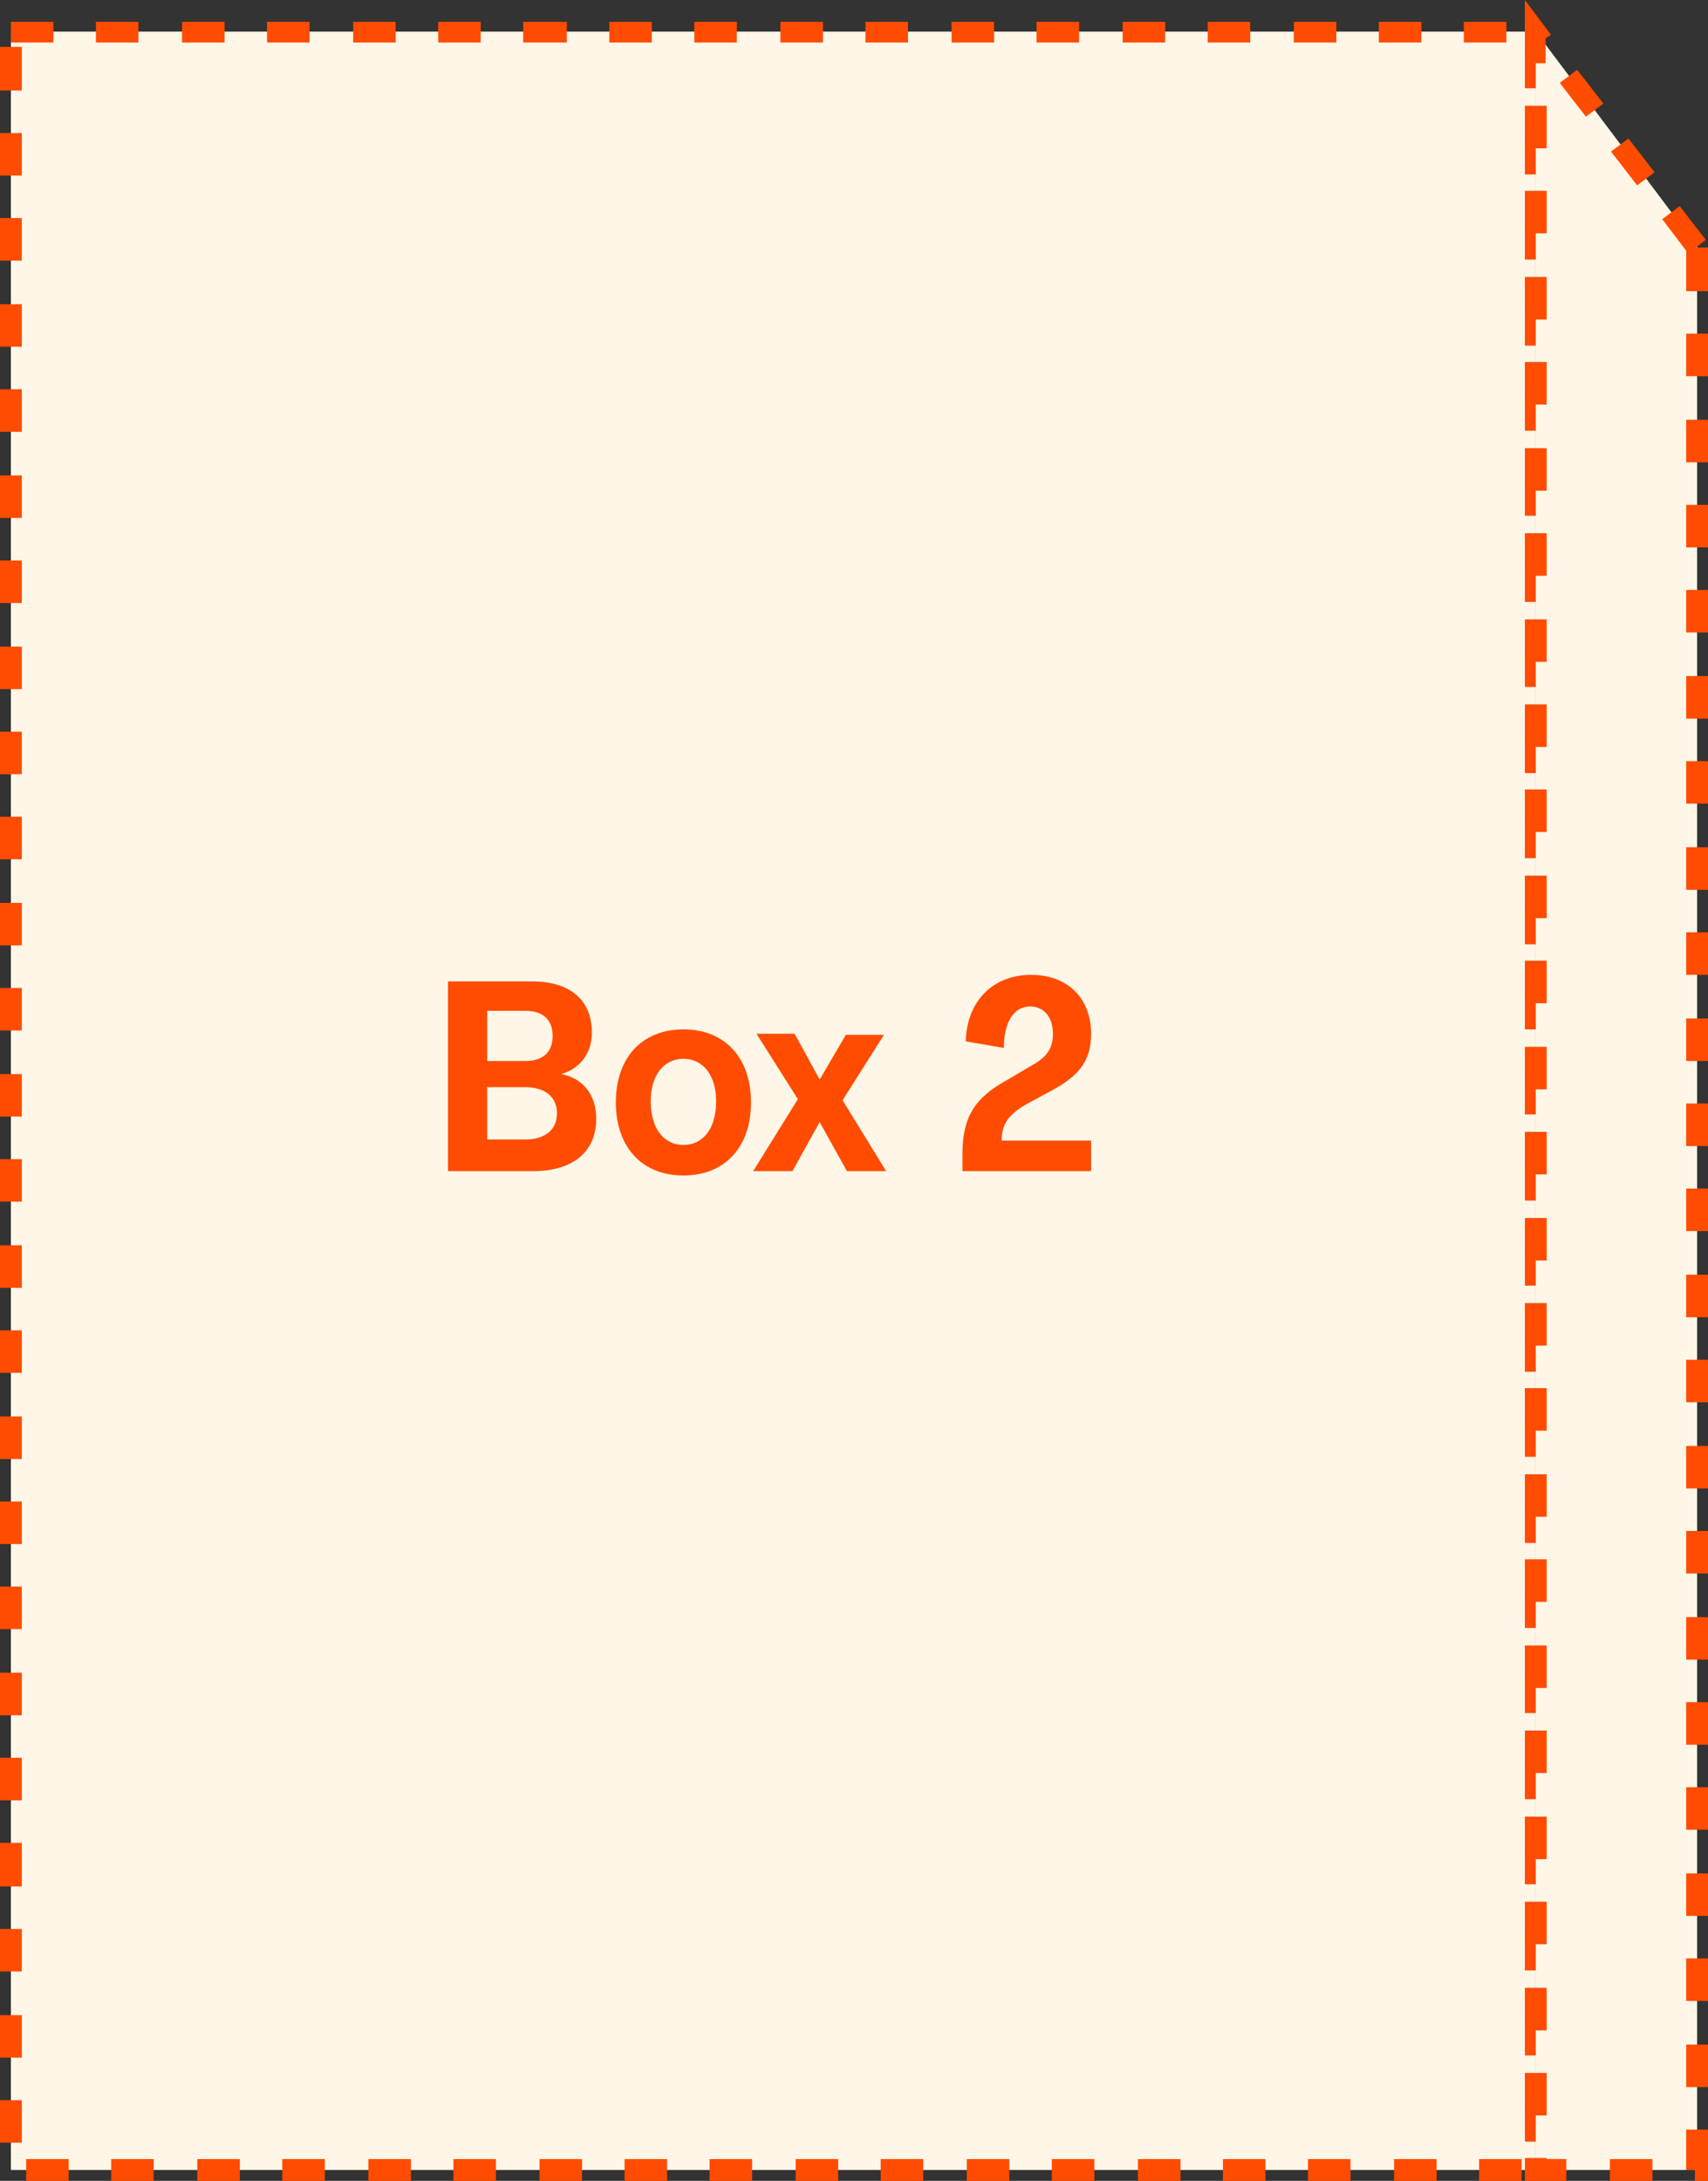
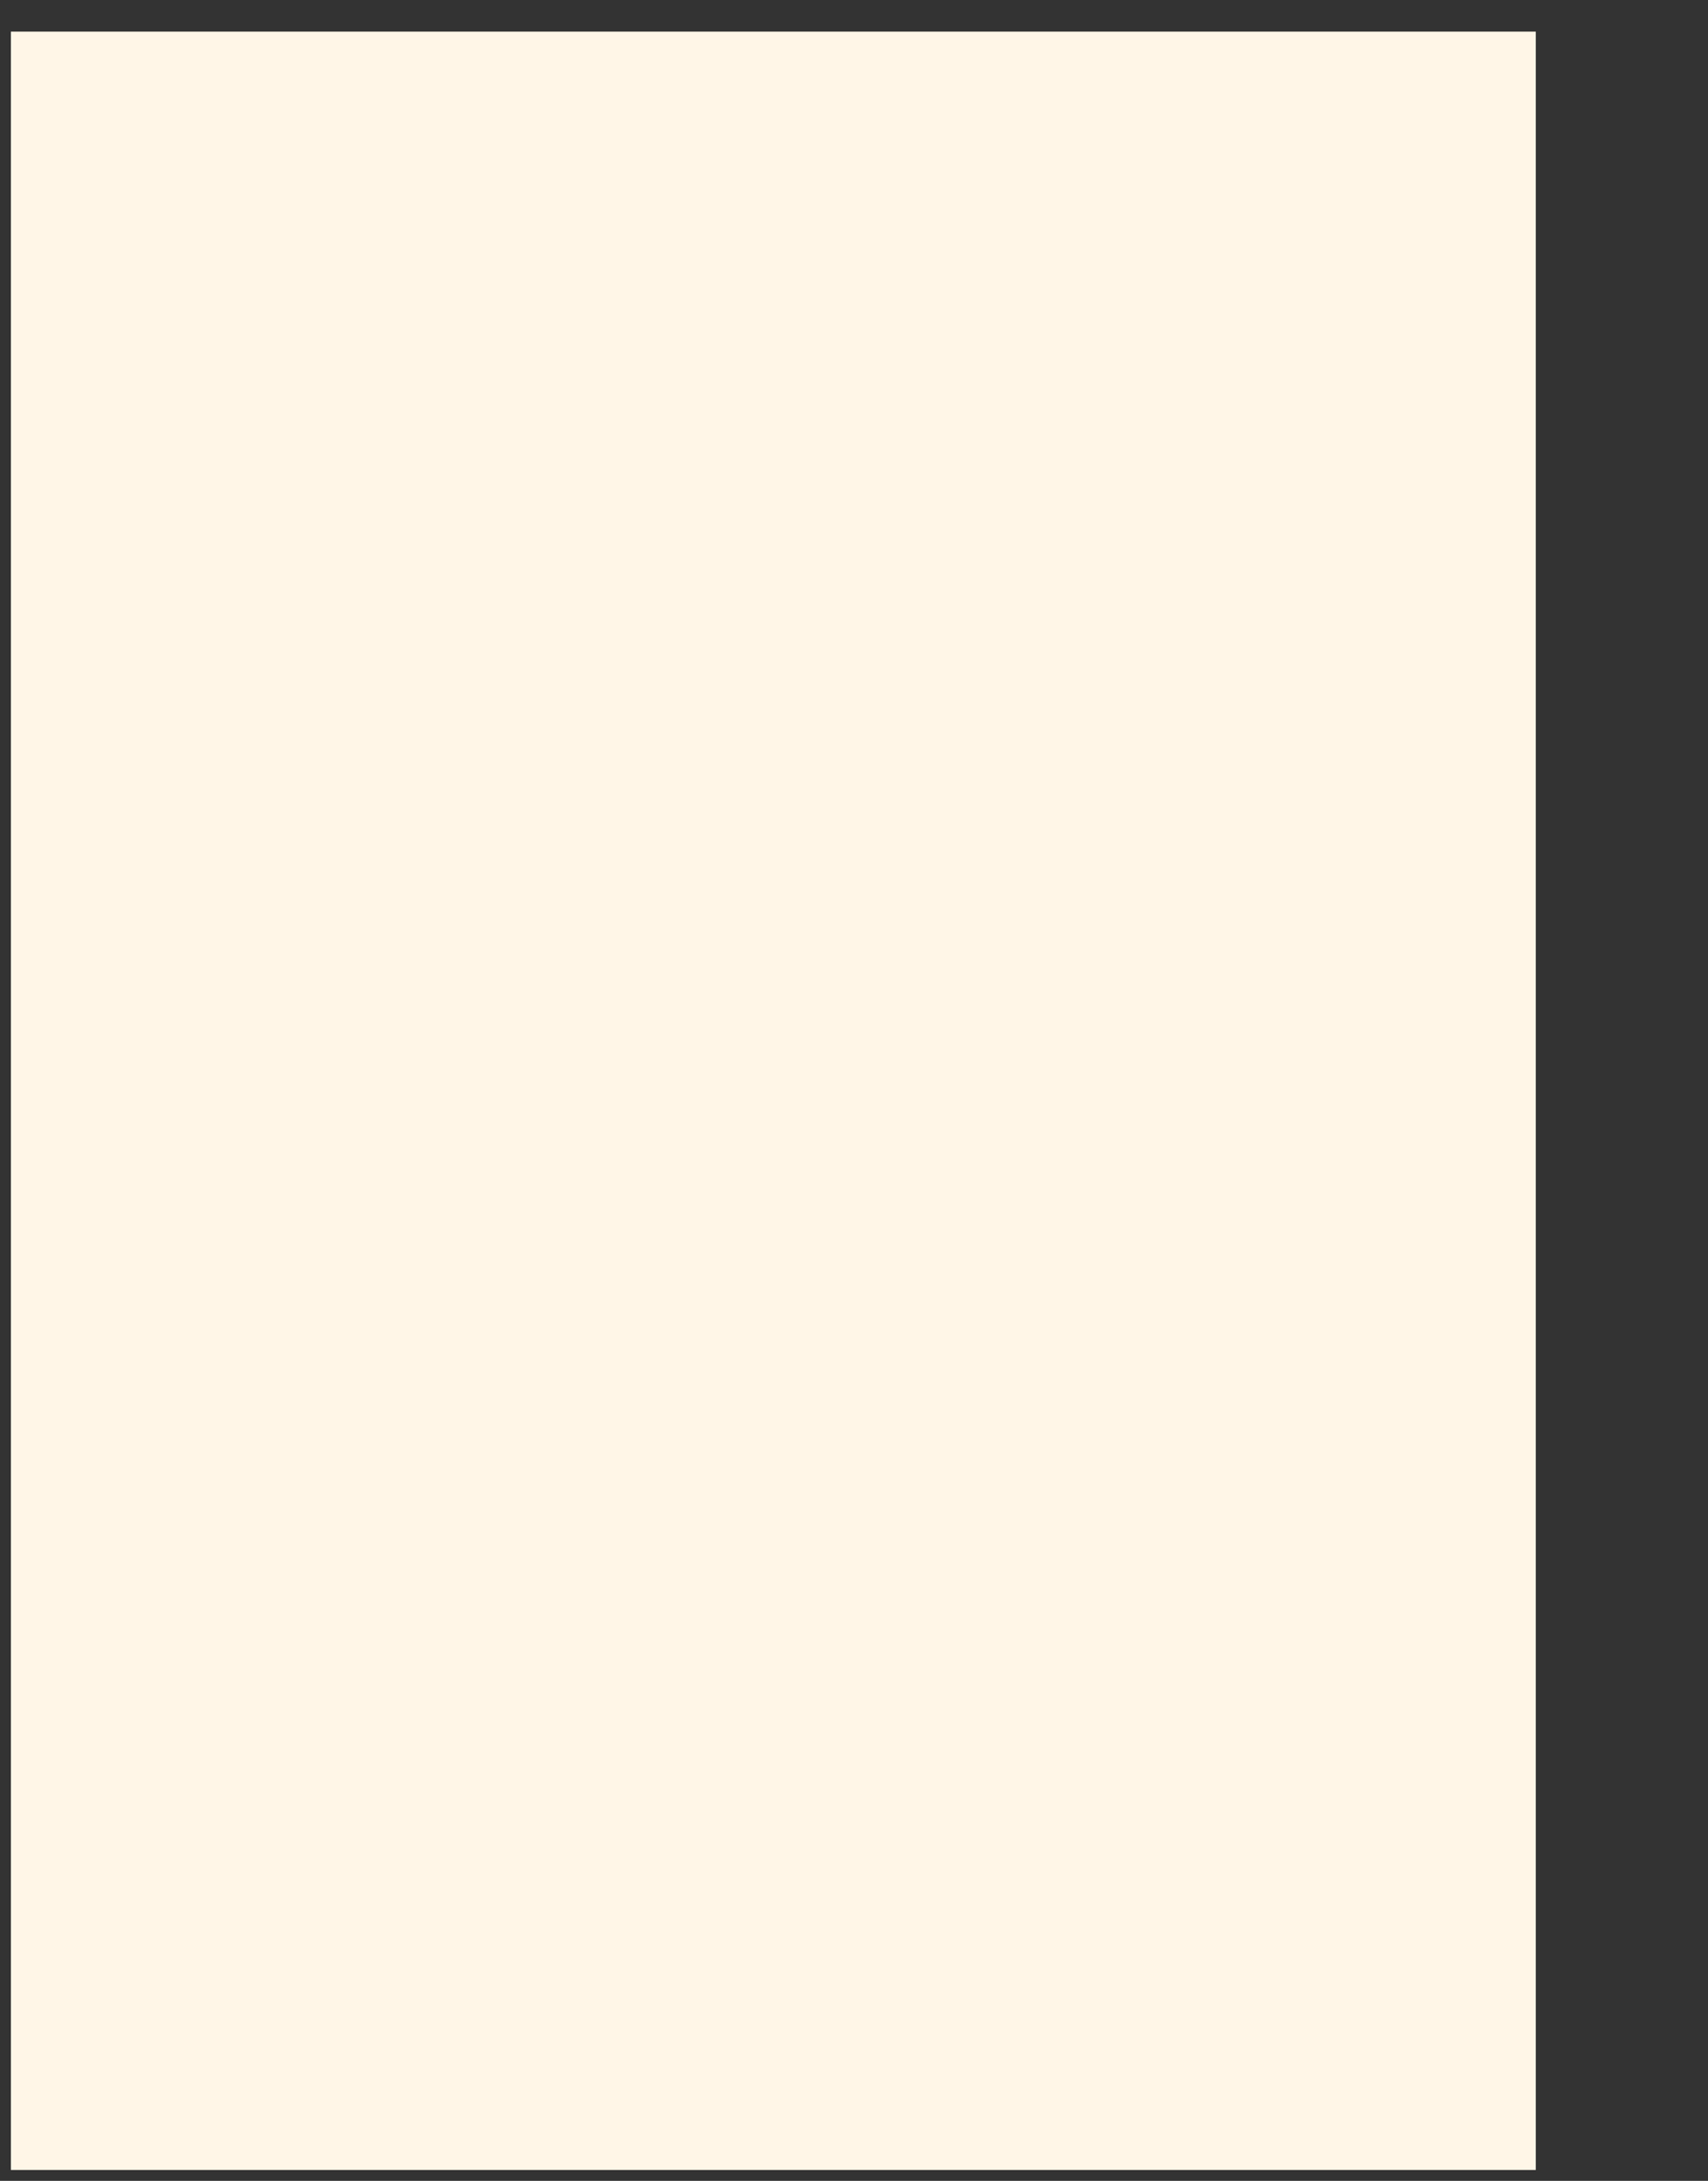
<svg xmlns="http://www.w3.org/2000/svg" version="1.1" id="Layer_1" x="0px" y="0px" viewBox="0 0 156.7 200" style="enable-background:new 0 0 156.7 200;" xml:space="preserve">
  <rect x="0" y="0" width="156.7" height="200" fill="#333333" stroke="none" />
  <style type="text/css">
	.st0{fill:#FFF6E7;}
	.st1{fill:#FF4C01;}
</style>
  <g>
    <rect x="1" y="2.9" class="st0" width="139.9" height="196.1" />
  </g>
  <g>
-     <path class="st1" d="M41.1,107.4h7.8c3.7,0,5.8-1.8,5.8-4.8c0-2.2-1.2-3.7-3.2-4.1v0c1.7-0.5,2.8-1.9,2.8-3.8c0-3-2-4.7-5.5-4.7   h-7.7V107.4z M44.7,97.2v-4.5h3.5c1.6,0,2.5,0.8,2.5,2.3s-0.9,2.3-2.5,2.3H44.7z M44.7,104.6v-4.9h3.5c1.8,0,2.9,0.9,2.9,2.4   c0,1.5-1.1,2.4-2.9,2.4H44.7z M62.7,107.8c3.8,0,6.2-2.6,6.2-6.7c0-4.1-2.4-6.7-6.2-6.7s-6.2,2.6-6.2,6.7   C56.5,105.2,58.9,107.8,62.7,107.8z M62.7,105c-1.8,0-3-1.5-3-4c0-2.4,1.2-3.9,3-3.9c1.8,0,3,1.5,3,3.9   C65.7,103.5,64.5,105,62.7,105z M69.1,107.4h3.6l2.5-4.5l2.5,4.5h3.6l-4-6.5l3.8-6h-3.5L75.2,99l-2.3-4.2h-3.5l3.8,6L69.1,107.4z    M88.2,107.4h11.9v-2.8h-8.2c0-1.4,0.5-2.3,2.2-3.3l2.4-1.3c2.6-1.4,3.6-2.8,3.6-5.2c0-3.3-2.2-5.4-5.5-5.4c-3.5,0-5.9,2.4-6,6.1   l3.5,0.6c0-2.5,1-3.8,2.4-3.8c1.3,0,2.1,1,2.1,2.5c0,1.4-0.6,2.2-2.1,3l-2.2,1.3c-2.9,1.6-4,3.4-4,6.7V107.4z" />
-   </g>
+     </g>
  <g>
-     <path class="st1" d="M139.6,200h-3.9v-2h3.9V200z M131.8,200h-3.9v-2h3.9V200z M123.9,200H120v-2h3.9V200z M116.1,200h-3.9v-2h3.9   V200z M108.3,200h-3.9v-2h3.9V200z M100.4,200h-3.9v-2h3.9V200z M92.6,200h-3.9v-2h3.9V200z M84.7,200h-3.9v-2h3.9V200z M76.9,200   H73v-2h3.9V200z M69,200h-3.9v-2H69V200z M61.2,200h-3.9v-2h3.9V200z M53.4,200h-3.9v-2h3.9V200z M45.5,200h-3.9v-2h3.9V200z    M37.7,200h-3.9v-2h3.9V200z M29.8,200h-3.9v-2h3.9V200z M22,200h-3.9v-2H22V200z M14.1,200h-3.9v-2h3.9V200z M6.3,200H2.4v-2h3.9   V200z M2,196.5H0v-3.9h2V196.5z M141.9,196.4h-2v-3.9h2V196.4z M2,188.7H0v-3.9h2V188.7z M141.9,188.5h-2v-3.9h2V188.5z M2,180.8H0   v-3.9h2V180.8z M141.9,180.7h-2v-3.9h2V180.7z M2,173H0V169h2V173z M141.9,172.8h-2v-3.9h2V172.8z M2,165.1H0v-3.9h2V165.1z    M141.9,165h-2v-3.9h2V165z M2,157.3H0v-3.9h2V157.3z M141.9,157.1h-2v-3.9h2V157.1z M2,149.4H0v-3.9h2V149.4z M141.9,149.3h-2   v-3.9h2V149.3z M2,141.6H0v-3.9h2V141.6z M141.9,141.5h-2v-3.9h2V141.5z M2,133.8H0v-3.9h2V133.8z M141.9,133.6h-2v-3.9h2V133.6z    M2,125.9H0V122h2V125.9z M141.9,125.8h-2v-3.9h2V125.8z M2,118.1H0v-3.9h2V118.1z M141.9,117.9h-2V114h2V117.9z M2,110.2H0v-3.9h2   V110.2z M141.9,110.1h-2v-3.9h2V110.1z M2,102.4H0v-3.9h2V102.4z M141.9,102.2h-2v-3.9h2V102.2z M2,94.5H0v-3.9h2V94.5z    M141.9,94.4h-2v-3.9h2V94.4z M2,86.7H0v-3.9h2V86.7z M141.9,86.6h-2v-3.9h2V86.6z M2,78.8H0v-3.9h2V78.8z M141.9,78.7h-2v-3.9h2   V78.7z M2,71H0v-3.9h2V71z M141.9,70.9h-2v-3.9h2V70.9z M2,63.2H0v-3.9h2V63.2z M141.9,63h-2v-3.9h2V63z M2,55.3H0v-3.9h2V55.3z    M141.9,55.2h-2v-3.9h2V55.2z M2,47.5H0v-3.9h2V47.5z M141.9,47.3h-2v-3.9h2V47.3z M2,39.6H0v-3.9h2V39.6z M141.9,39.5h-2v-3.9h2   V39.5z M2,31.8H0v-3.9h2V31.8z M141.9,31.7h-2v-3.9h2V31.7z M2,23.9H0V20h2V23.9z M141.9,23.8h-2v-3.9h2V23.8z M2,16.1H0v-3.9h2   V16.1z M141.9,16h-2V12h2V16z M2,8.3H0V4.3h2V8.3z M141.9,8.1h-2V4.2h2V8.1z M138.2,3.9h-3.9V2h3.9V3.9z M130.4,3.9h-3.9V2h3.9V3.9   z M122.6,3.9h-3.9V2h3.9V3.9z M114.7,3.9h-3.9V2h3.9V3.9z M106.9,3.9h-3.9V2h3.9V3.9z M99,3.9h-3.9V2H99V3.9z M91.2,3.9h-3.9V2h3.9   V3.9z M83.3,3.9h-3.9V2h3.9V3.9z M75.5,3.9h-3.9V2h3.9V3.9z M67.6,3.9h-3.9V2h3.9V3.9z M59.8,3.9h-3.9V2h3.9V3.9z M52,3.9H48V2H52   V3.9z M44.1,3.9h-3.9V2h3.9V3.9z M36.3,3.9h-3.9V2h3.9V3.9z M28.4,3.9h-3.9V2h3.9V3.9z M20.6,3.9h-3.9V2h3.9V3.9z M12.7,3.9H8.8V2   h3.9V3.9z M4.9,3.9H1V2h3.9V3.9z" />
-   </g>
+     </g>
  <g>
-     <path class="st0" d="M155.7,22.6L140.9,2.9V199h14.8V22.6z" />
-     <path class="st1" d="M156.7,200h-1.2v-1h-0.8v-3.7h2V200z M151.6,200h-3.9v-2h3.9V200z M143.7,200h-3.8v-2.1h2v0.1h1.8V200z    M141.9,194h-2v-3.9h2V194z M156.7,191.4h-2v-3.9h2V191.4z M141.9,186.2h-2v-3.9h2V186.2z M156.7,183.5h-2v-3.9h2V183.5z    M141.9,178.3h-2v-3.9h2V178.3z M156.7,175.7h-2v-3.9h2V175.7z M141.9,170.5h-2v-3.9h2V170.5z M156.7,167.8h-2v-3.9h2V167.8z    M141.9,162.6h-2v-3.9h2V162.6z M156.7,160h-2v-3.9h2V160z M141.9,154.8h-2v-3.9h2V154.8z M156.7,152.2h-2v-3.9h2V152.2z    M141.9,146.9h-2V143h2V146.9z M156.7,144.3h-2v-3.9h2V144.3z M141.9,139.1h-2v-3.9h2V139.1z M156.7,136.5h-2v-3.9h2V136.5z    M141.9,131.2h-2v-3.9h2V131.2z M156.7,128.6h-2v-3.9h2V128.6z M141.9,123.4h-2v-3.9h2V123.4z M156.7,120.8h-2v-3.9h2V120.8z    M141.9,115.6h-2v-3.9h2V115.6z M156.7,112.9h-2V109h2V112.9z M141.9,107.7h-2v-3.9h2V107.7z M156.7,105.1h-2v-3.9h2V105.1z    M141.9,99.9h-2V96h2V99.9z M156.7,97.3h-2v-3.9h2V97.3z M141.9,92h-2v-3.9h2V92z M156.7,89.4h-2v-3.9h2V89.4z M141.9,84.2h-2v-3.9   h2V84.2z M156.7,81.6h-2v-3.9h2V81.6z M141.9,76.3h-2v-3.9h2V76.3z M156.7,73.7h-2v-3.9h2V73.7z M141.9,68.5h-2v-3.9h2V68.5z    M156.7,65.9h-2V62h2V65.9z M141.9,60.7h-2v-3.9h2V60.7z M156.7,58h-2v-3.9h2V58z M141.9,52.8h-2v-3.9h2V52.8z M156.7,50.2h-2v-3.9   h2V50.2z M141.9,45h-2v-3.9h2V45z M156.7,42.4h-2v-3.9h2V42.4z M141.9,37.1h-2v-3.9h2V37.1z M156.7,34.5h-2v-3.9h2V34.5z    M141.9,29.3h-2v-3.9h2V29.3z M156.7,26.7h-2V23l-2.2-2.9l1.6-1.2l2.4,3.1l-0.9,0.7h1.1V26.7z M141.9,21.4h-2v-3.9h2V21.4z    M150.2,17l-2.4-3.1l1.6-1.2l2.4,3.1L150.2,17z M141.9,13.6h-2V9.7h2V13.6z M145.5,10.7l-2.4-3.1l1.6-1.2l2.4,3.1L145.5,10.7z    M141.9,5.8h-2V0l2.4,3.2l-0.5,0.3V5.8z" />
-   </g>
+     </g>
</svg>